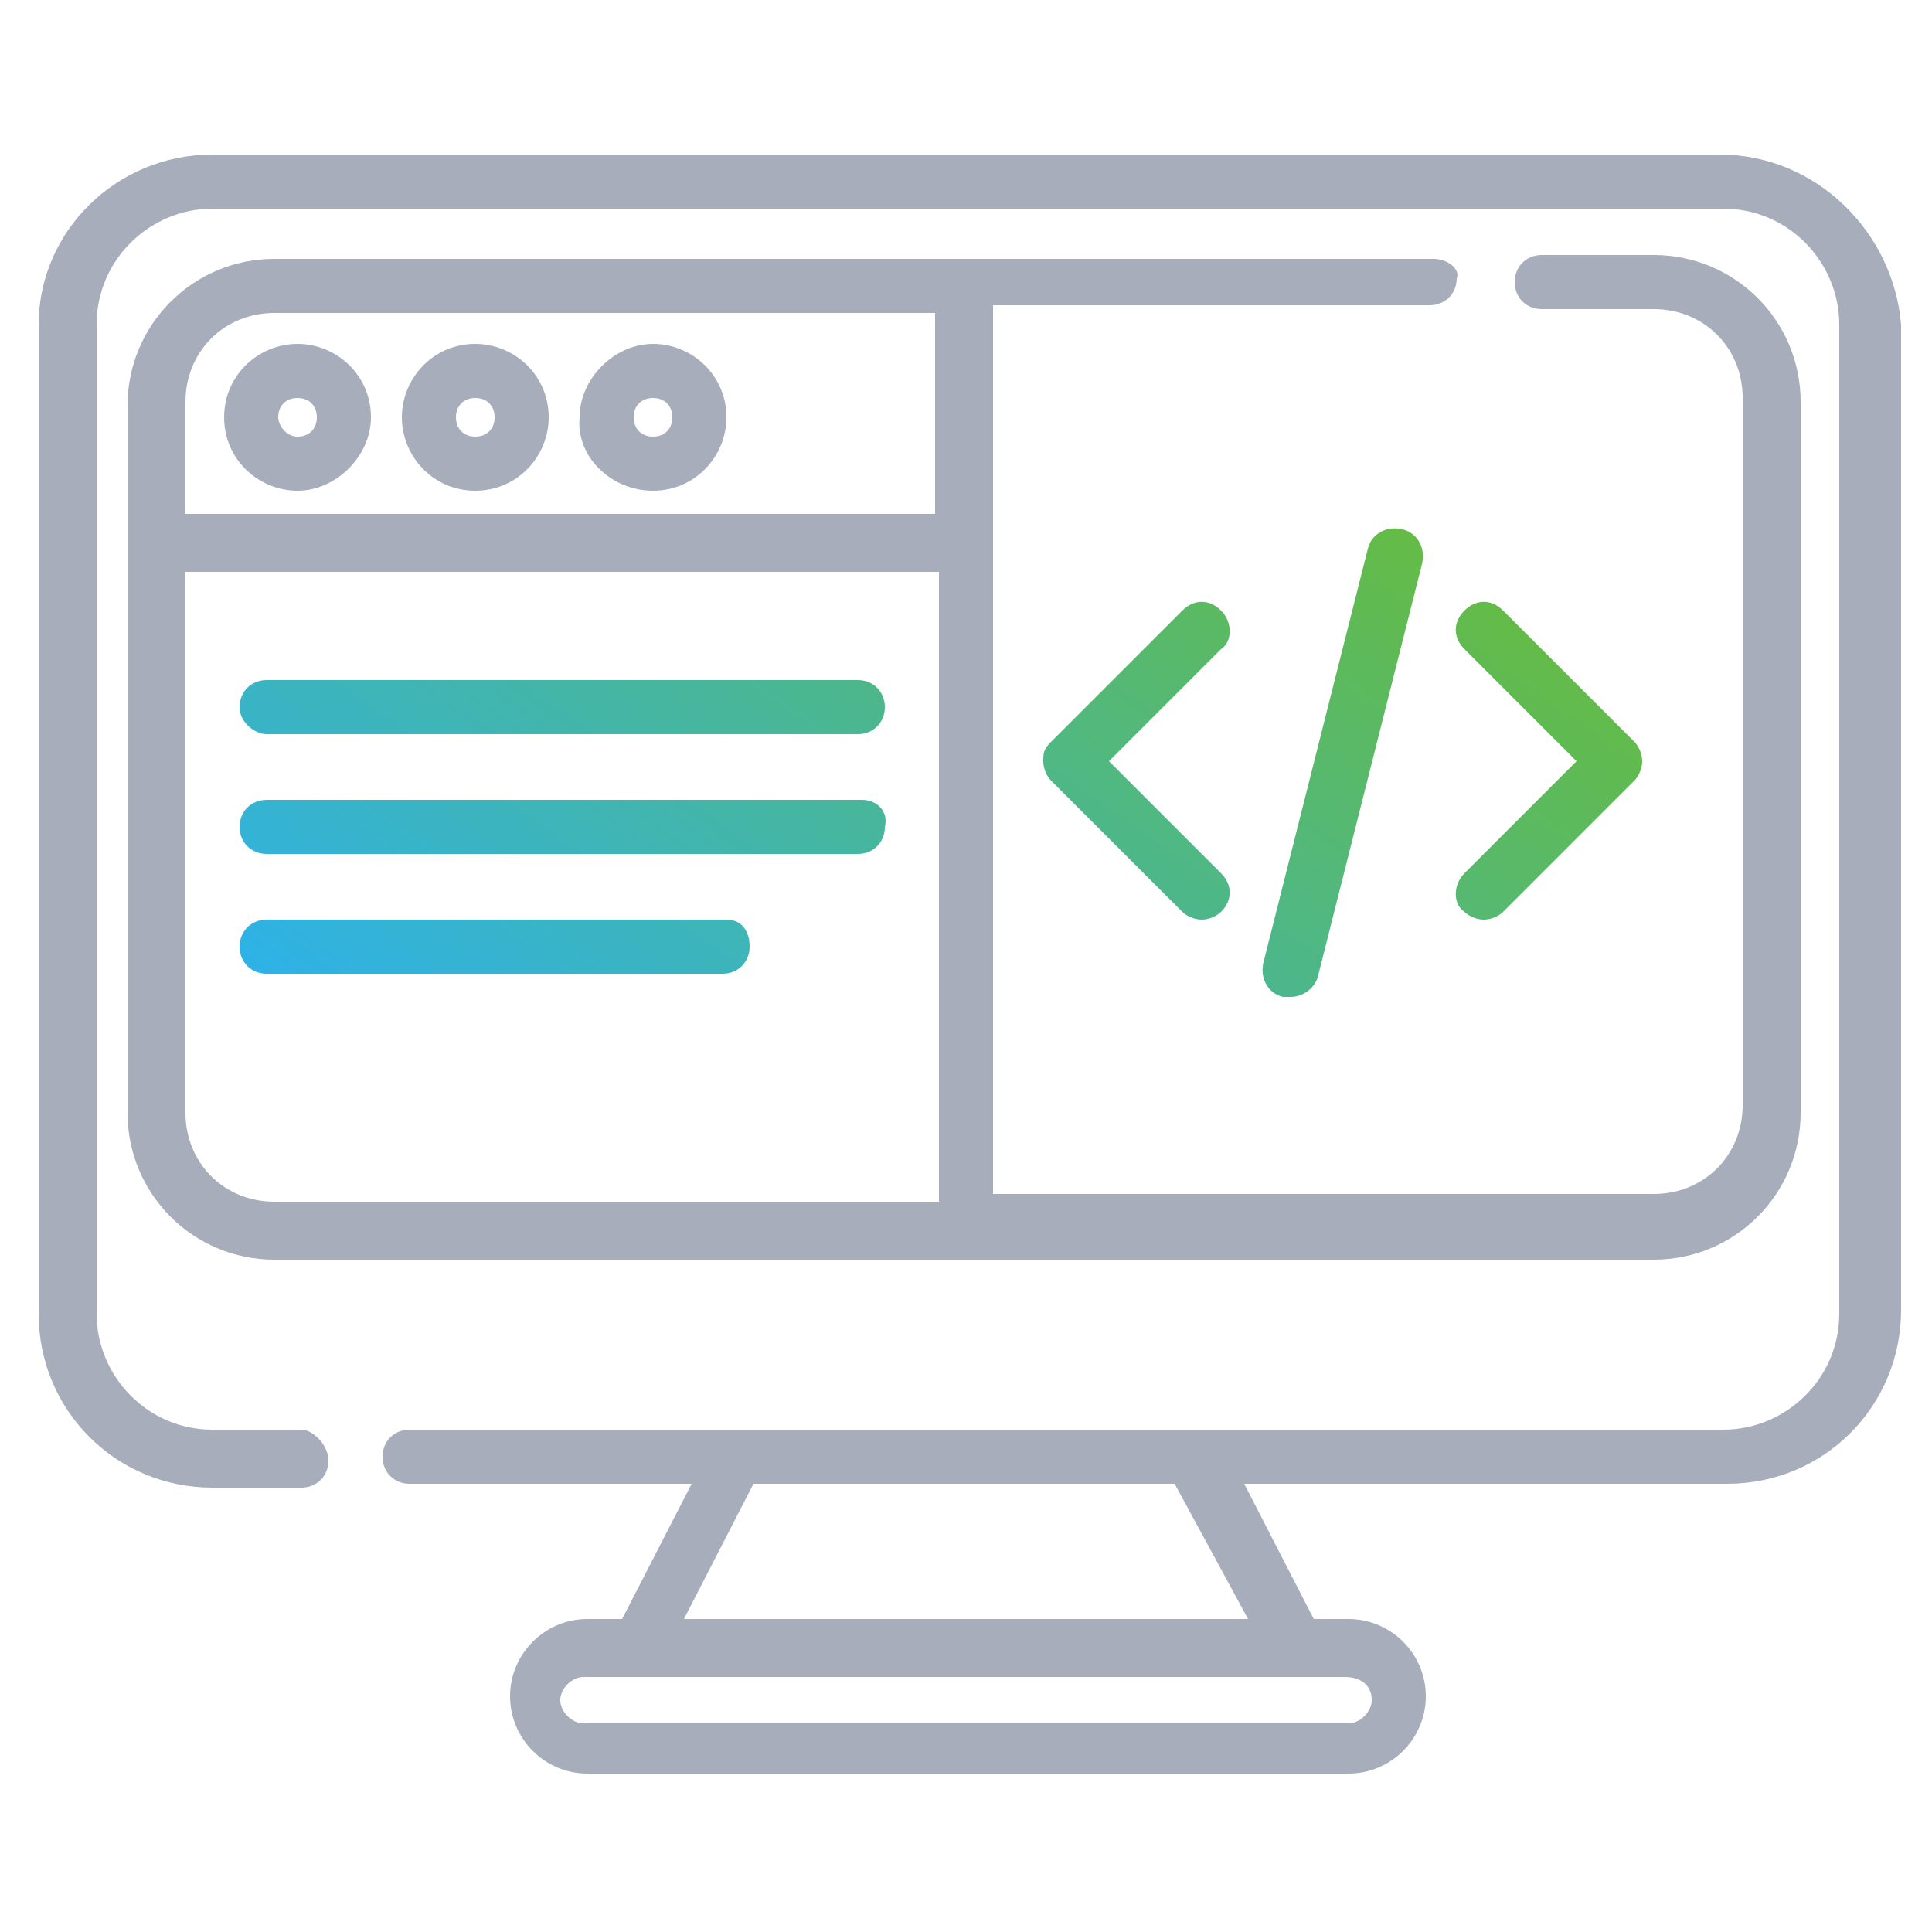
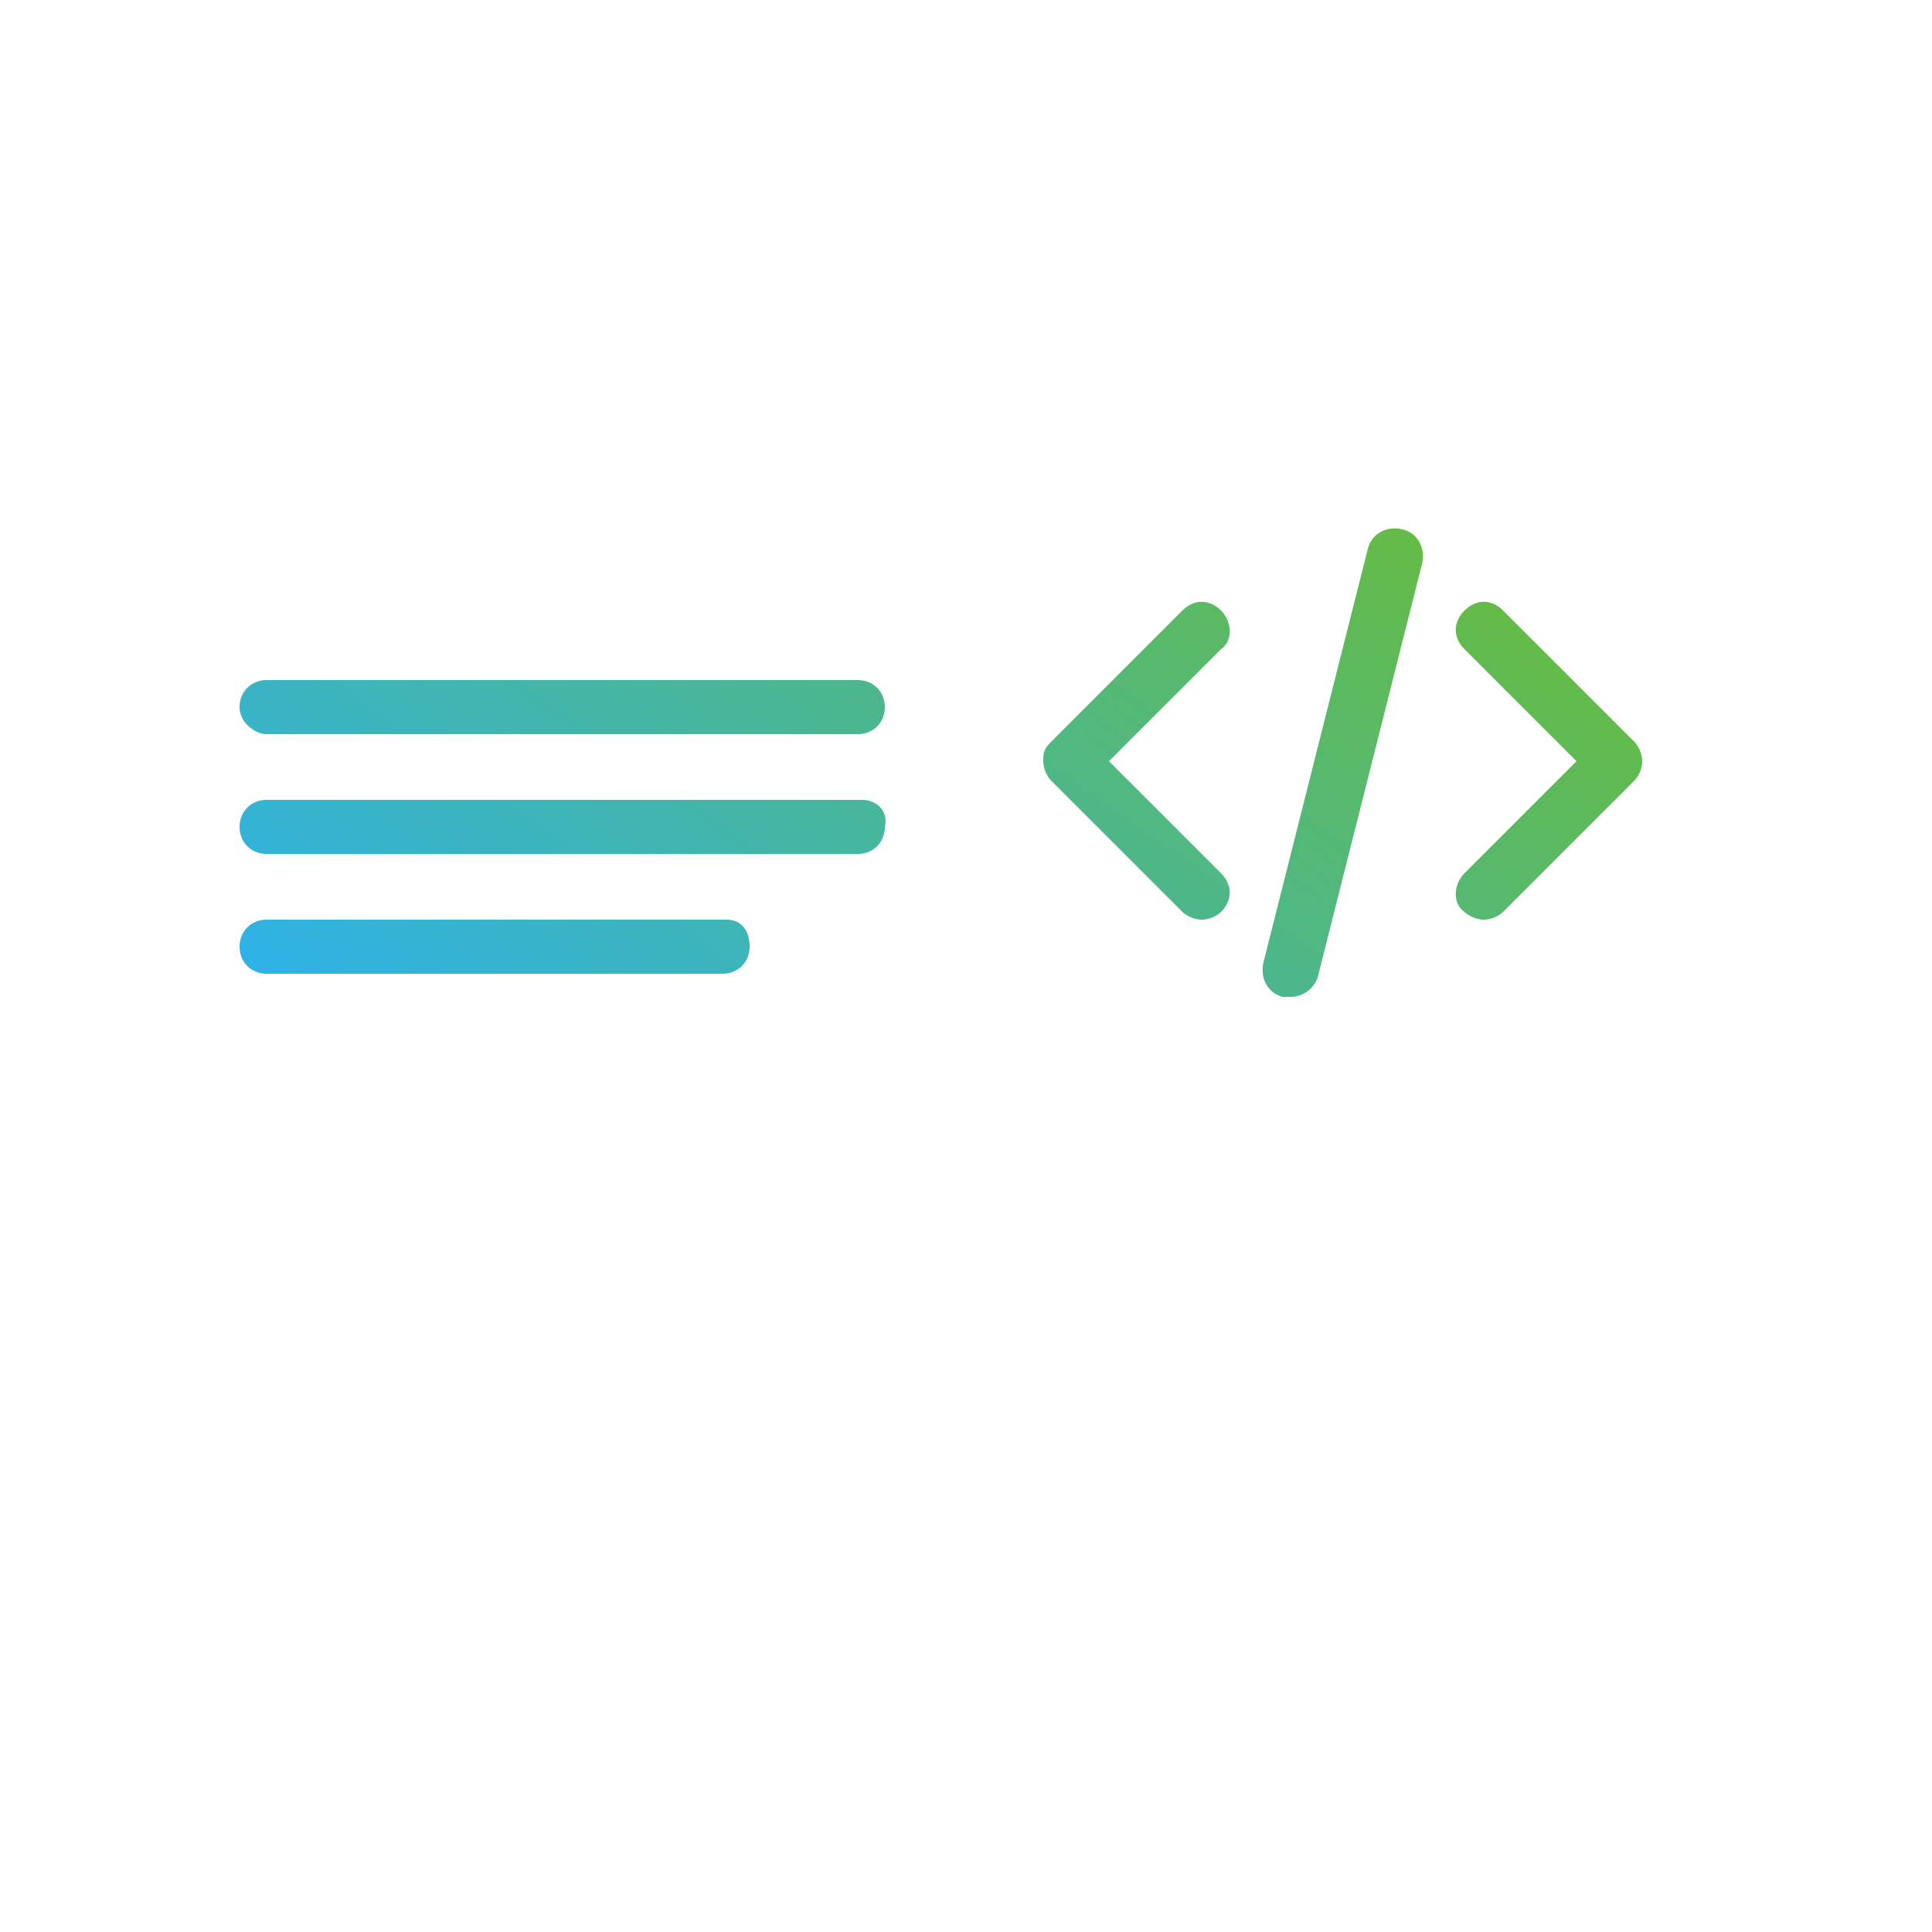
<svg xmlns="http://www.w3.org/2000/svg" version="1.1" id="Layer_1" x="0px" y="0px" viewBox="0 0 50 50" style="enable-background:new 0 0 50 50;" xml:space="preserve">
  <style type="text/css">
	.st0{fill:#A7ADBA;}
	.st1{fill:url(#SVGID_1_);}
</style>
  <g id="Layer_1_1_">
</g>
-   <path class="st0" d="M44.5,4H5.5C3,4,1,6,1,8.4V34c0,2.5,2,4.5,4.5,4.5h2.3c0.4,0,0.7-0.3,0.7-0.7S8.1,37,7.8,37H5.5  c-1.7,0-3-1.4-3-3V8.4c0-1.7,1.4-3,3-3h39.1c1.7,0,3,1.4,3,3V34c0,1.7-1.4,3-3,3H10.6c-0.4,0-0.7,0.3-0.7,0.7s0.3,0.7,0.7,0.7h7.3  l-1.8,3.5h-0.9c-1.1,0-2,0.9-2,2s0.9,2,2,2h19.7c1.1,0,2-0.9,2-2s-0.9-2-2-2h-0.9l-1.8-3.5h12.5c2.5,0,4.5-2,4.5-4.5V8.4  C49,6,47,4,44.5,4z M35.5,44c0,0.3-0.3,0.6-0.6,0.6H15.1c-0.3,0-0.6-0.3-0.6-0.6c0-0.3,0.3-0.6,0.6-0.6h19.7  C35.2,43.4,35.5,43.6,35.5,44z M32.3,41.9H17.7l1.8-3.5h10.9L32.3,41.9z M37.1,6.7H7.1c-2.1,0-3.8,1.7-3.8,3.8v18.3  c0,2.1,1.7,3.8,3.8,3.8h35.7c2.1,0,3.8-1.7,3.8-3.8V10.4c0-2.1-1.7-3.8-3.8-3.8h-2.9c-0.4,0-0.7,0.3-0.7,0.7c0,0.4,0.3,0.7,0.7,0.7  h2.9c1.3,0,2.3,1,2.3,2.3v18.3c0,1.3-1,2.3-2.3,2.3H25.7v-23h11.3c0.4,0,0.7-0.3,0.7-0.7C37.8,7,37.5,6.7,37.1,6.7z M7.1,31.1  c-1.3,0-2.3-1-2.3-2.3v-14h19.5v16.3H7.1z M24.3,13.3H4.8v-2.9c0-1.3,1-2.3,2.3-2.3h17.1V13.3z M5.8,10.8c0,1.1,0.9,1.9,1.9,1.9  s1.9-0.9,1.9-1.9c0-1.1-0.9-1.9-1.9-1.9S5.8,9.7,5.8,10.8z M7.7,10.3c0.3,0,0.5,0.2,0.5,0.5c0,0.3-0.2,0.5-0.5,0.5S7.2,11,7.2,10.8  C7.2,10.5,7.4,10.3,7.7,10.3z M12.3,12.7c1.1,0,1.9-0.9,1.9-1.9c0-1.1-0.9-1.9-1.9-1.9c-1.1,0-1.9,0.9-1.9,1.9  C10.4,11.8,11.2,12.7,12.3,12.7z M12.3,10.3c0.3,0,0.5,0.2,0.5,0.5c0,0.3-0.2,0.5-0.5,0.5c-0.3,0-0.5-0.2-0.5-0.5  C11.8,10.5,12,10.3,12.3,10.3z M16.9,12.7c1.1,0,1.9-0.9,1.9-1.9c0-1.1-0.9-1.9-1.9-1.9s-1.9,0.9-1.9,1.9  C14.9,11.8,15.8,12.7,16.9,12.7z M16.9,10.3c0.3,0,0.5,0.2,0.5,0.5c0,0.3-0.2,0.5-0.5,0.5c-0.3,0-0.5-0.2-0.5-0.5  C16.4,10.5,16.6,10.3,16.9,10.3z" />
  <linearGradient id="SVGID_1_" gradientUnits="userSpaceOnUse" x1="15.656" y1="31.468" x2="30.813" y2="9.822">
    <stop offset="0" style="stop-color:#2EB2E7" />
    <stop offset="1" style="stop-color:#64BB46" />
  </linearGradient>
  <path class="st1" d="M6.9,19h15.3c0.4,0,0.7-0.3,0.7-0.7s-0.3-0.7-0.7-0.7H6.9c-0.4,0-0.7,0.3-0.7,0.7S6.6,19,6.9,19z M22.3,20.7  H6.9c-0.4,0-0.7,0.3-0.7,0.7c0,0.4,0.3,0.7,0.7,0.7h15.3c0.4,0,0.7-0.3,0.7-0.7C23,21,22.7,20.7,22.3,20.7z M18.8,23.8H6.9  c-0.4,0-0.7,0.3-0.7,0.7s0.3,0.7,0.7,0.7h11.8c0.4,0,0.7-0.3,0.7-0.7S19.2,23.8,18.8,23.8z M31.6,15.8c-0.3-0.3-0.7-0.3-1,0  l-3.4,3.4C27,19.4,27,19.5,27,19.7c0,0.2,0.1,0.4,0.2,0.5l3.4,3.4c0.1,0.1,0.3,0.2,0.5,0.2s0.4-0.1,0.5-0.2c0.3-0.3,0.3-0.7,0-1  l-2.9-2.9l2.9-2.9C31.9,16.6,31.9,16.1,31.6,15.8z M37.9,23.6c0.1,0.1,0.3,0.2,0.5,0.2s0.4-0.1,0.5-0.2l3.4-3.4  c0.1-0.1,0.2-0.3,0.2-0.5c0-0.2-0.1-0.4-0.2-0.5l-3.4-3.4c-0.3-0.3-0.7-0.3-1,0c-0.3,0.3-0.3,0.7,0,1l2.9,2.9l-2.9,2.9  C37.6,22.9,37.6,23.4,37.9,23.6z M35.4,14.2l-2.7,10.7c-0.1,0.4,0.1,0.8,0.5,0.9c0.1,0,0.1,0,0.2,0c0.3,0,0.6-0.2,0.7-0.5l2.7-10.7  c0.1-0.4-0.1-0.8-0.5-0.9S35.5,13.8,35.4,14.2z" />
</svg>